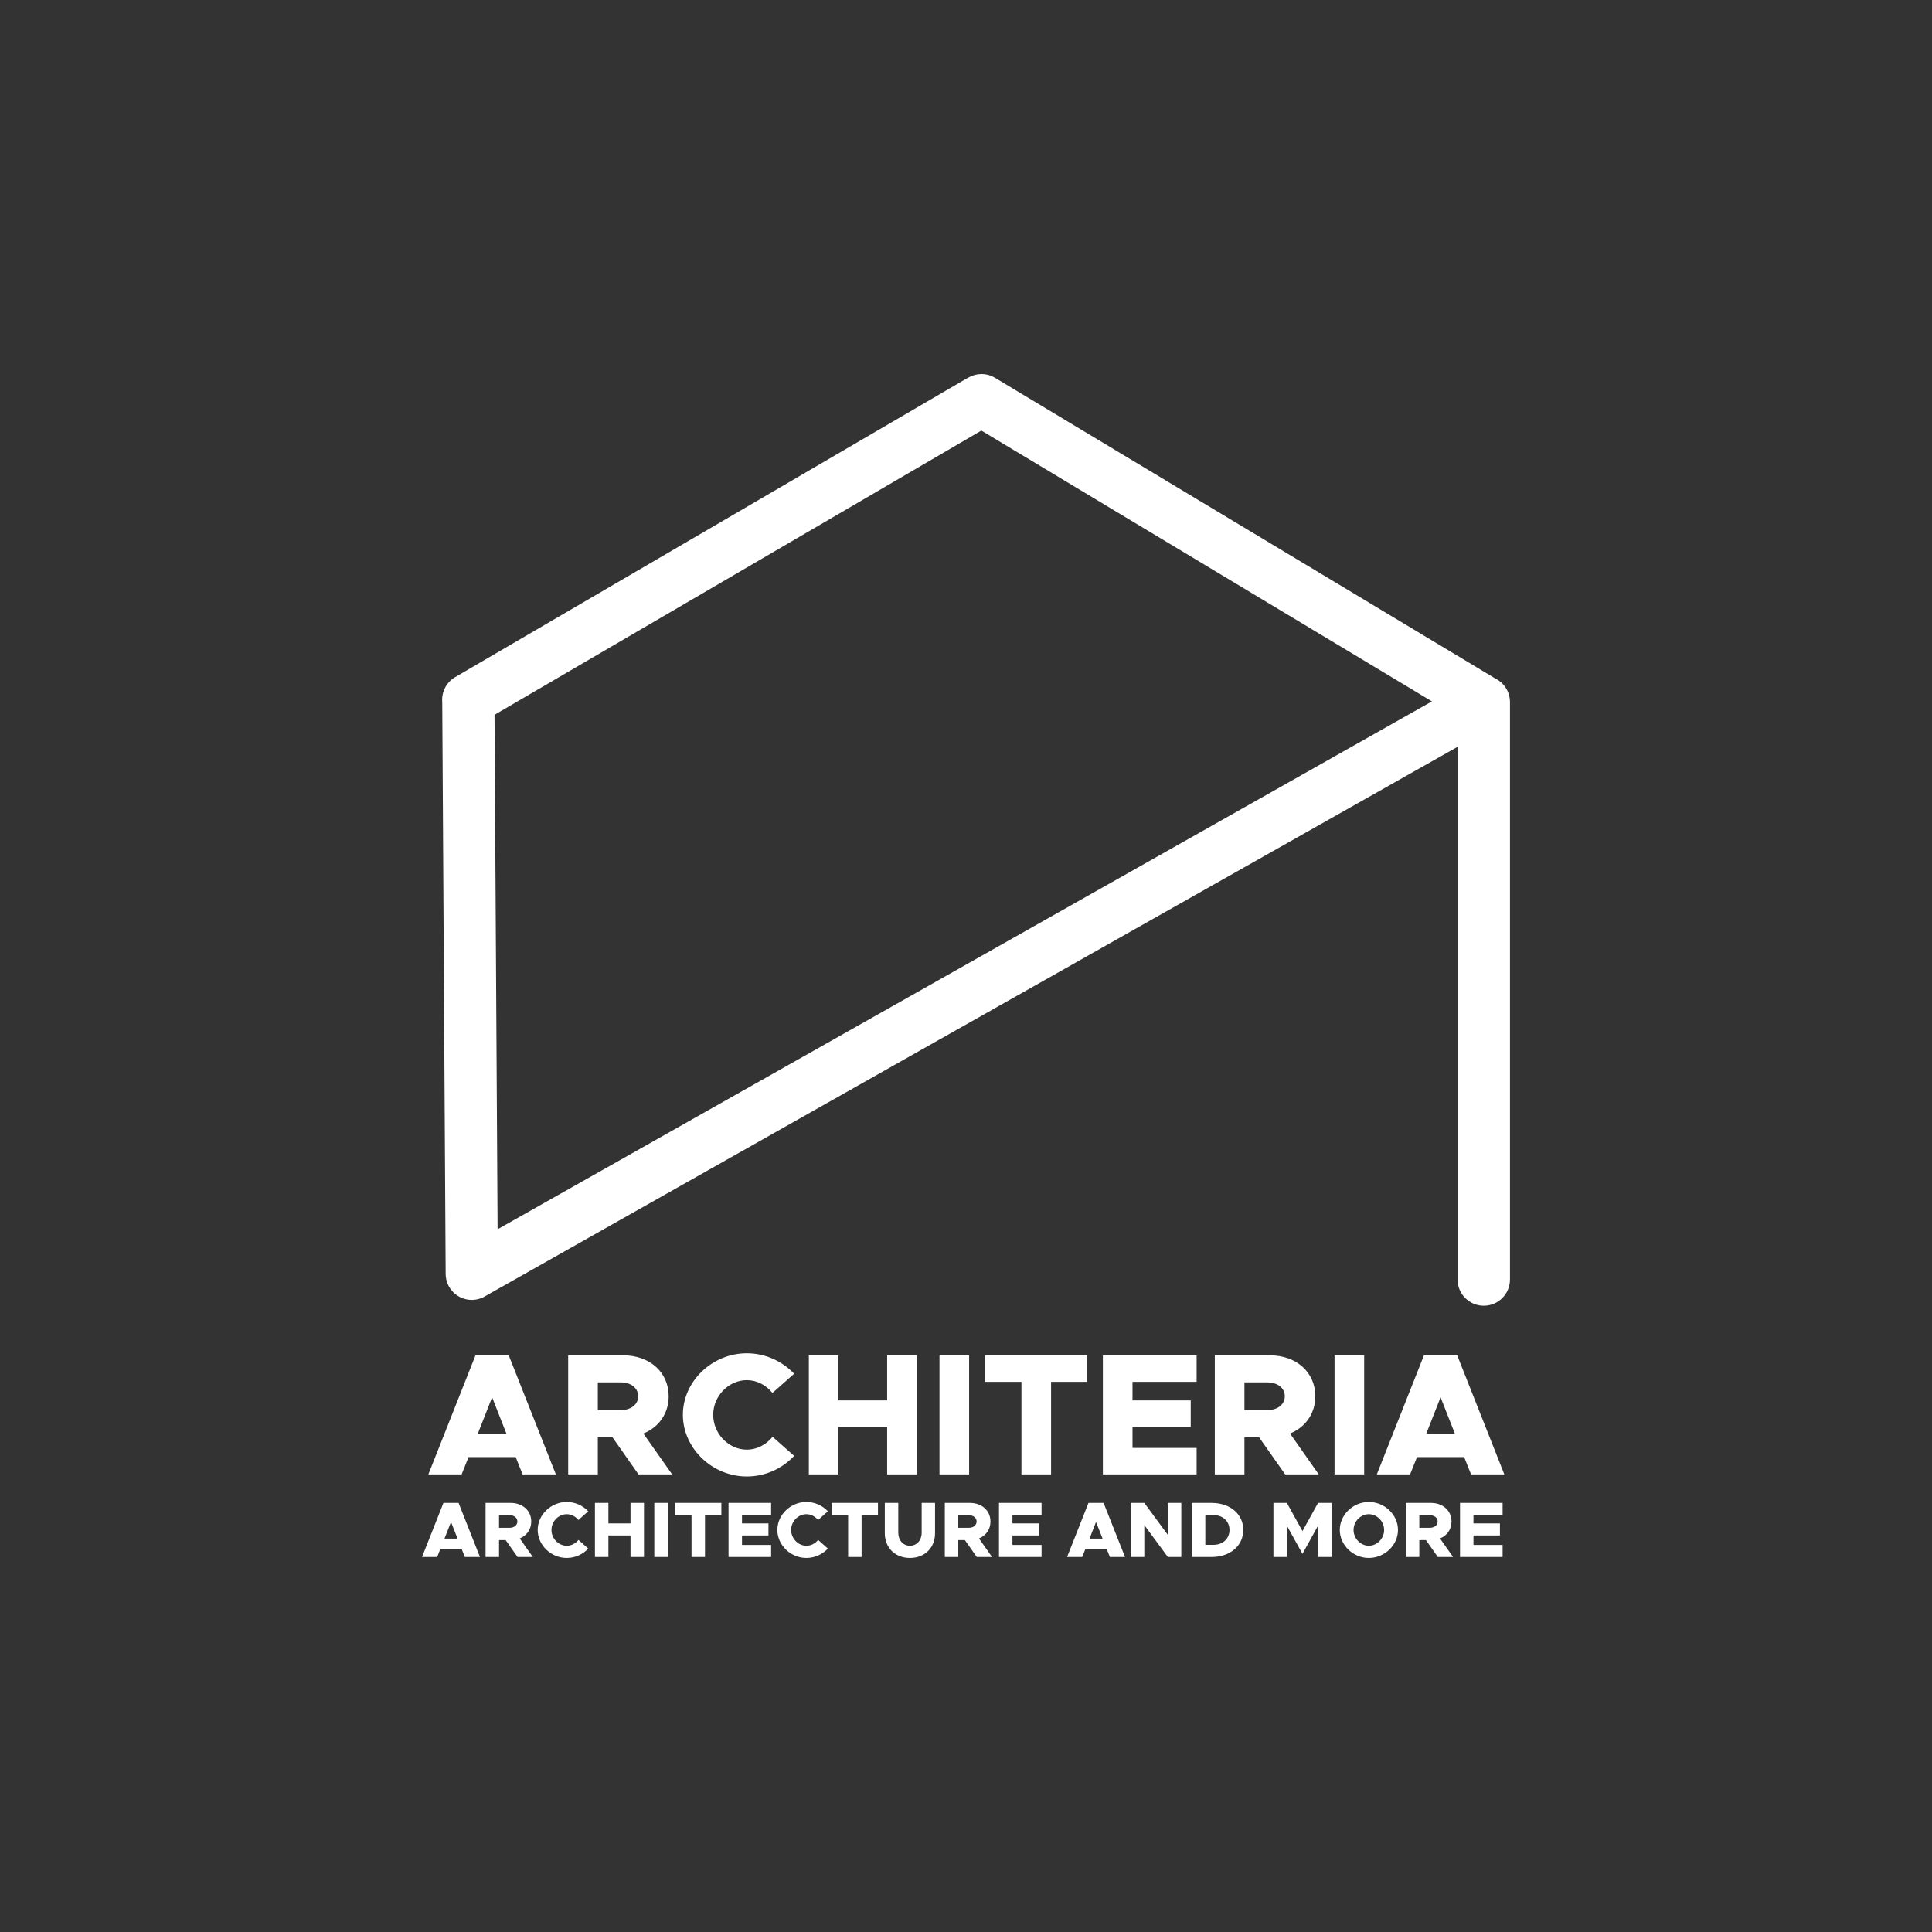
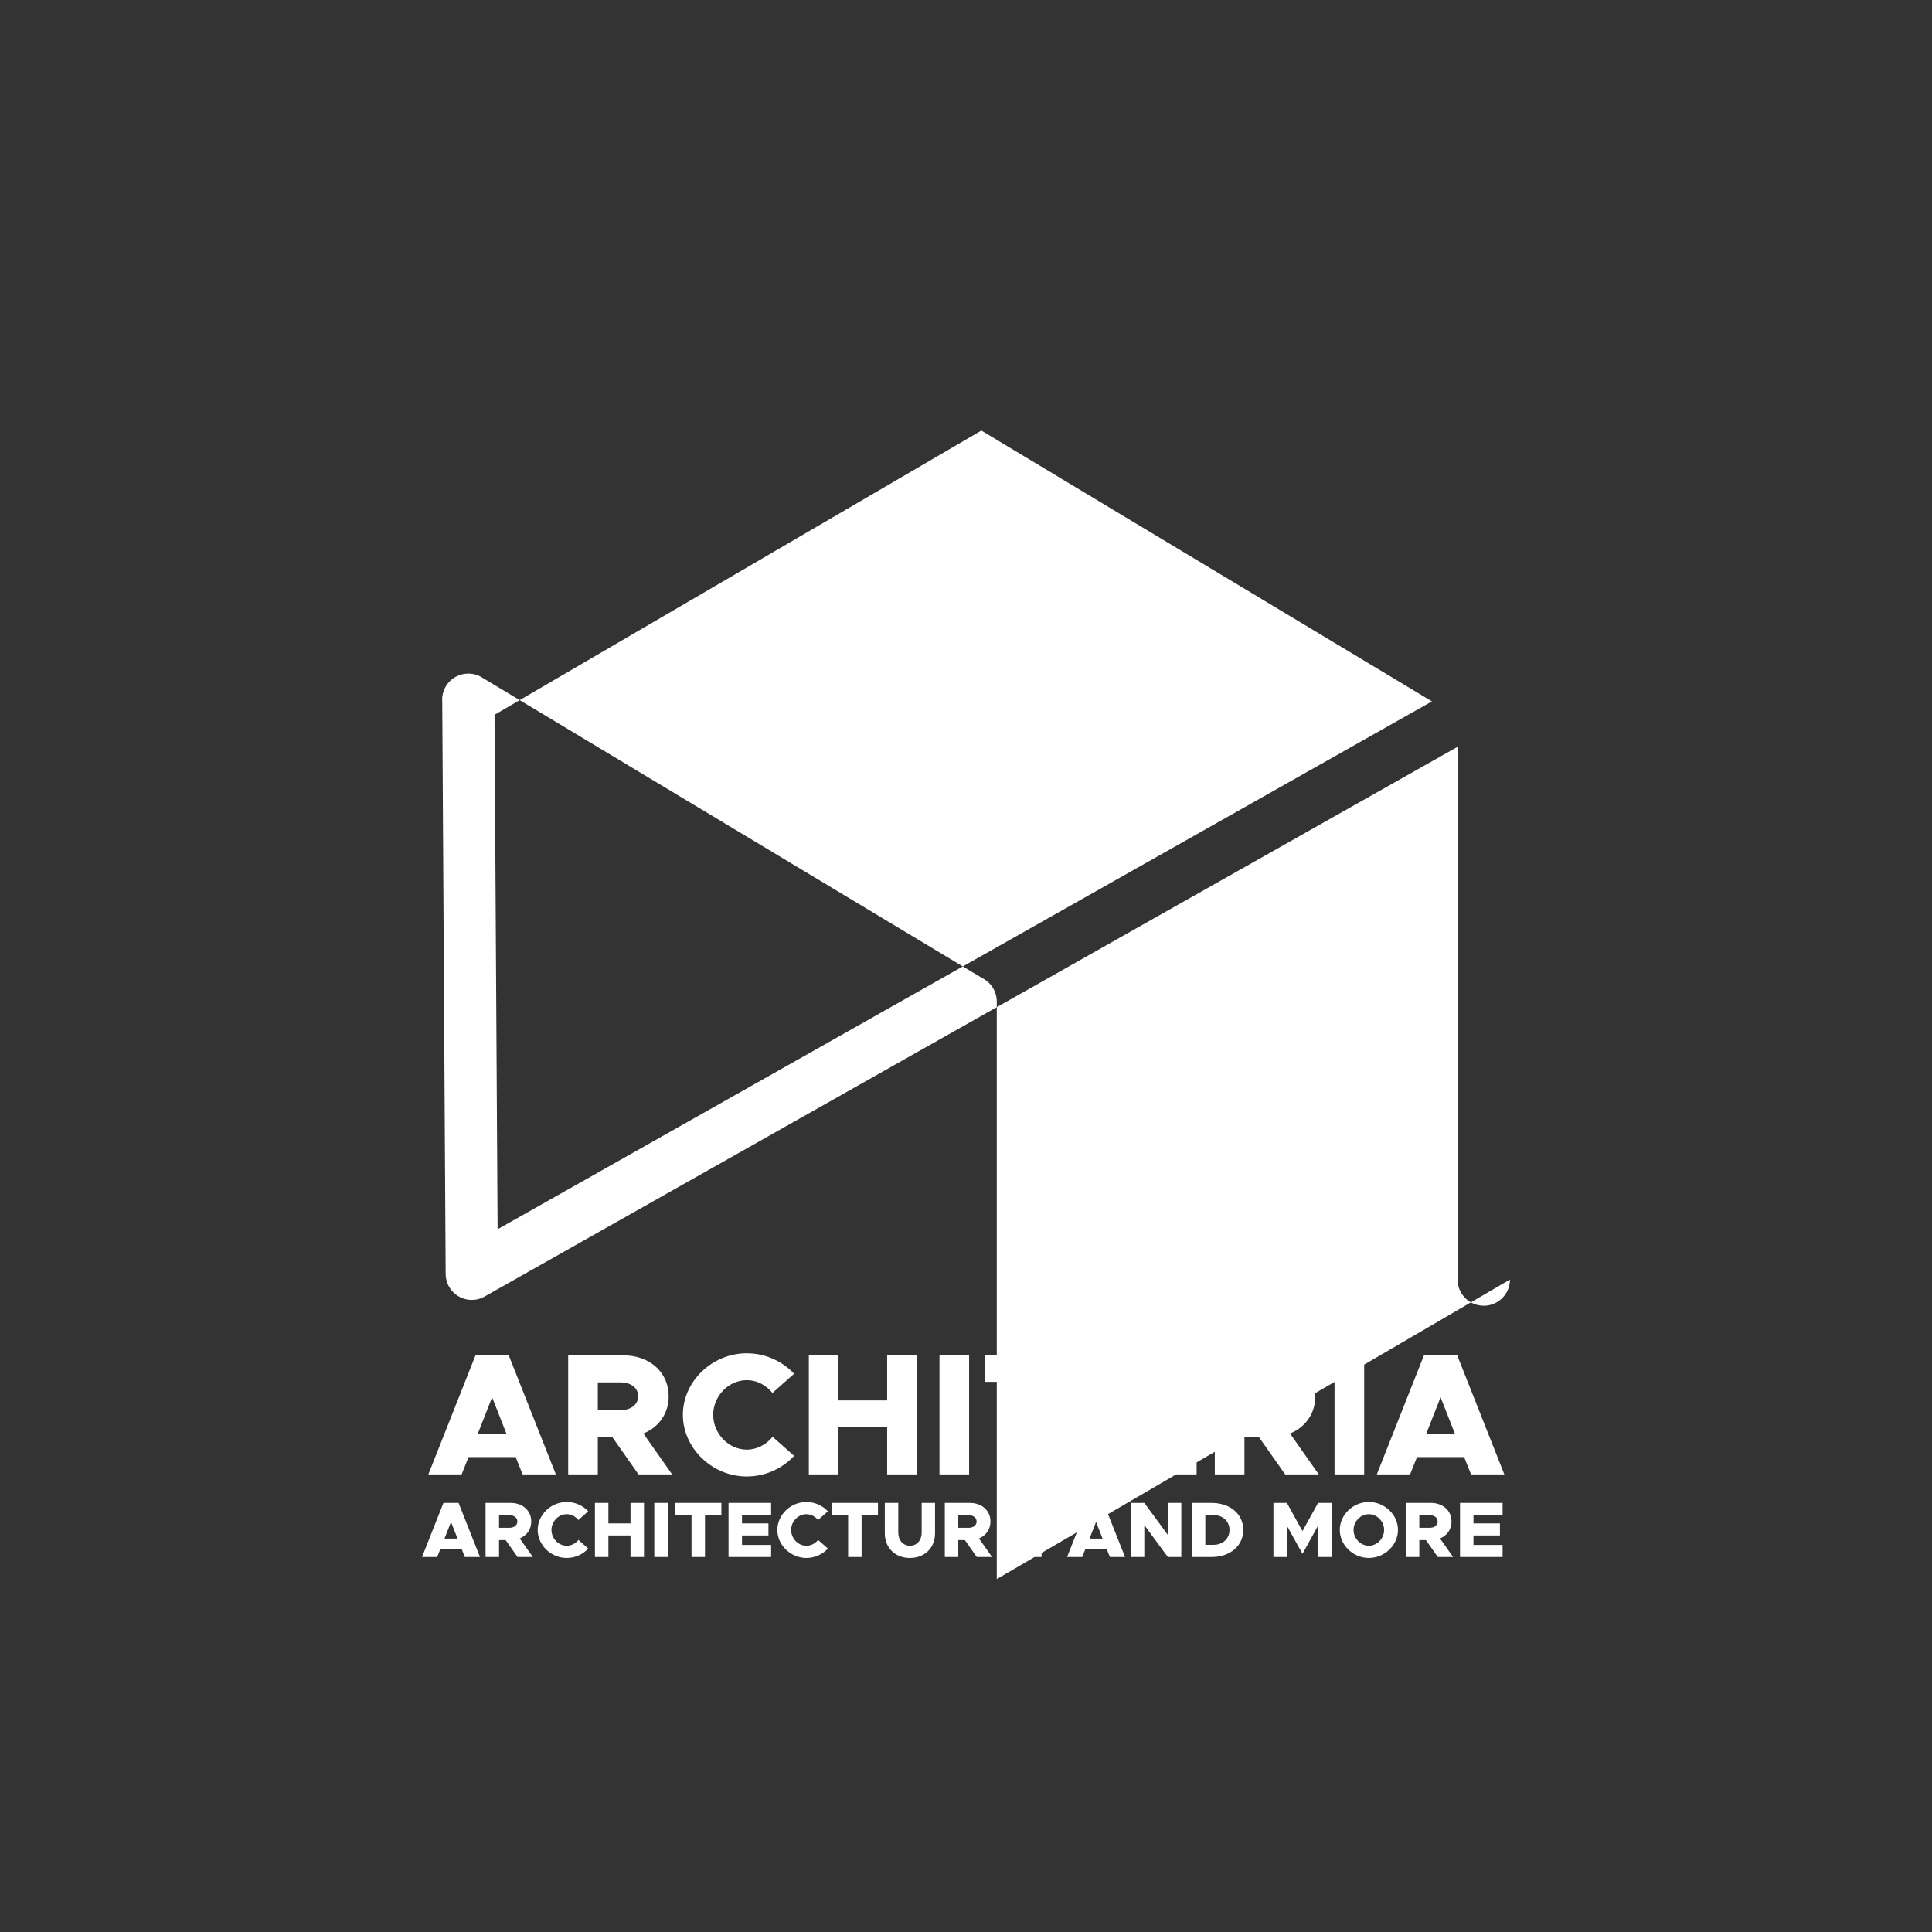
<svg xmlns="http://www.w3.org/2000/svg" xml:space="preserve" width="600px" height="600px" version="1.1" style="shape-rendering:geometricPrecision; text-rendering:geometricPrecision; image-rendering:optimizeQuality; fill-rule:evenodd; clip-rule:evenodd" viewBox="0 0 101.266 101.266">
  <rect x="0" y="0" width="101.266" height="101.266" fill="#333333" stroke="none" />
  <defs>
    <style type="text/css"> .fil0 {fill:none} .fil1 {fill:white;fill-rule:nonzero} </style>
  </defs>
  <g id="Layer_x0020_1">
-     <rect class="fil0" width="101.266" height="101.266" />
-     <path class="fil1" d="M79.145 67.067c0,0.758 -0.615,1.373 -1.374,1.373 -0.758,0 -1.373,-0.615 -1.373,-1.373l0 -27.922 -50.946 28.783c-0.209,0.13 -0.455,0.206 -0.72,0.207 -0.755,0.003 -1.37,-0.607 -1.373,-1.363l-0.179 -29.968c-0.047,-0.514 0.2,-1.034 0.675,-1.311l26.897 -15.704 0.002 0.004c0.417,-0.243 0.95,-0.258 1.393,0.007l26.234 15.767c0.453,0.225 0.764,0.692 0.764,1.232l0 30.268zm-51.753 10.214l1.744 0 -2.47 -6.239 -1.744 0 -2.47 6.239 1.743 0 0.364 -0.908 2.47 0 0.363 0.908zm-2.352 -2.125l0.754 -1.916 0.754 1.916 -1.508 0zm10.19 2.125l-1.508 -2.143c0.809,-0.327 1.326,-1.044 1.326,-1.953 0,-1.262 -0.999,-2.143 -2.37,-2.143l-2.897 0 0 6.239 1.553 0 0 -1.952 0.763 0 1.371 1.952 1.762 0zm-3.896 -4.822l1.199 0c0.535,0 0.917,0.29 0.917,0.726 0,0.436 -0.382,0.727 -0.917,0.727l-1.199 0 0 -1.453zm7.81 4.931c0.972,0 1.862,-0.417 2.48,-1.08l-1.127 -0.999c-0.336,0.408 -0.817,0.672 -1.353,0.672 -0.953,0 -1.762,-0.836 -1.762,-1.826 0,-0.981 0.809,-1.816 1.762,-1.816 0.527,0 1.017,0.263 1.344,0.672l1.136 -1.008c-0.618,-0.654 -1.508,-1.072 -2.48,-1.072 -1.816,0 -3.351,1.471 -3.351,3.224 0,1.753 1.535,3.233 3.351,3.233zm7.356 -6.348l0 2.361 -2.552 0 0 -2.361 -1.553 0 0 6.239 1.553 0 0 -2.488 2.552 0 0 2.488 1.553 0 0 -6.239 -1.553 0zm2.743 6.239l1.553 0 0 -6.239 -1.553 0 0 6.239zm4.296 0l1.553 0 0 -4.849 1.889 0 0 -1.39 -5.34 0 0 1.39 1.898 0 0 4.849zm9.182 -4.849l0 -1.39 -4.914 0 0 6.239 4.914 0 0 -1.389 -3.361 0 0 -1.099 3.052 0 0 -1.39 -3.052 0 0 -0.971 3.361 0zm6.402 4.849l-1.507 -2.143c0.808,-0.327 1.326,-1.044 1.326,-1.953 0,-1.262 -0.999,-2.143 -2.371,-2.143l-2.897 0 0 6.239 1.553 0 0 -1.952 0.763 0 1.372 1.952 1.761 0zm-3.896 -4.822l1.199 0c0.536,0 0.917,0.29 0.917,0.726 0,0.436 -0.381,0.727 -0.917,0.727l-1.199 0 0 -1.453zm4.723 4.822l1.553 0 0 -6.239 -1.553 0 0 6.239zm7.156 0l1.744 0 -2.47 -6.239 -1.744 0 -2.47 6.239 1.744 0 0.363 -0.908 2.47 0 0.363 0.908zm-2.352 -2.125l0.754 -1.916 0.754 1.916 -1.508 0zm-50.388 6.454l0.792 0 -1.122 -2.835 -0.793 0 -1.122 2.835 0.792 0 0.165 -0.412 1.123 0 0.165 0.412zm-1.069 -0.965l0.343 -0.871 0.342 0.871 -0.685 0zm4.63 0.965l-0.685 -0.973c0.367,-0.149 0.603,-0.475 0.603,-0.888 0,-0.573 -0.454,-0.974 -1.077,-0.974l-1.317 0 0 2.835 0.706 0 0 -0.887 0.346 0 0.624 0.887 0.8 0zm-1.77 -2.191l0.545 0c0.243,0 0.416,0.132 0.416,0.33 0,0.198 -0.173,0.33 -0.416,0.33l-0.545 0 0 -0.66zm3.549 2.241c0.441,0 0.846,-0.19 1.126,-0.491l-0.511 -0.454c-0.153,0.186 -0.372,0.305 -0.615,0.305 -0.434,0 -0.801,-0.379 -0.801,-0.829 0,-0.446 0.367,-0.825 0.801,-0.825 0.239,0 0.462,0.119 0.61,0.305l0.516 -0.458c-0.28,-0.297 -0.685,-0.487 -1.126,-0.487 -0.826,0 -1.523,0.668 -1.523,1.465 0,0.796 0.697,1.469 1.523,1.469zm3.342 -2.885l0 1.073 -1.159 0 0 -1.073 -0.706 0 0 2.835 0.706 0 0 -1.13 1.159 0 0 1.13 0.706 0 0 -2.835 -0.706 0zm1.247 2.835l0.705 0 0 -2.835 -0.705 0 0 2.835zm1.951 0l0.706 0 0 -2.203 0.858 0 0 -0.632 -2.426 0 0 0.632 0.862 0 0 2.203zm4.172 -2.203l0 -0.632 -2.232 0 0 2.835 2.232 0 0 -0.631 -1.526 0 0 -0.499 1.386 0 0 -0.632 -1.386 0 0 -0.441 1.526 0zm1.849 2.253c0.442,0 0.846,-0.19 1.127,-0.491l-0.512 -0.454c-0.153,0.186 -0.371,0.305 -0.615,0.305 -0.433,0 -0.8,-0.379 -0.8,-0.829 0,-0.446 0.367,-0.825 0.8,-0.825 0.24,0 0.462,0.119 0.611,0.305l0.516 -0.458c-0.281,-0.297 -0.685,-0.487 -1.127,-0.487 -0.825,0 -1.522,0.668 -1.522,1.465 0,0.796 0.697,1.469 1.522,1.469zm2.187 -0.05l0.706 0 0 -2.203 0.858 0 0 -0.632 -2.426 0 0 0.632 0.862 0 0 2.203zm3.24 0.05c0.776,0 1.316,-0.532 1.316,-1.292l0 -1.593 -0.701 0 0 1.56c0,0.401 -0.256,0.685 -0.615,0.685 -0.355,0 -0.611,-0.284 -0.611,-0.685l0 -1.56 -0.706 0 0 1.593c0,0.76 0.545,1.292 1.317,1.292zm4.304 -0.05l-0.685 -0.973c0.367,-0.149 0.602,-0.475 0.602,-0.888 0,-0.573 -0.454,-0.974 -1.077,-0.974l-1.316 0 0 2.835 0.706 0 0 -0.887 0.346 0 0.623 0.887 0.801 0zm-1.77 -2.191l0.544 0c0.244,0 0.417,0.132 0.417,0.33 0,0.198 -0.173,0.33 -0.417,0.33l-0.544 0 0 -0.66zm4.365 -0.012l0 -0.632 -2.232 0 0 2.835 2.232 0 0 -0.631 -1.526 0 0 -0.499 1.386 0 0 -0.632 -1.386 0 0 -0.441 1.526 0zm3.582 2.203l0.793 0 -1.123 -2.835 -0.792 0 -1.122 2.835 0.792 0 0.165 -0.412 1.122 0 0.165 0.412zm-1.068 -0.965l0.342 -0.871 0.343 0.871 -0.685 0zm2.166 0.965l0.706 0 0 -1.675 1.234 1.675 0.705 0 0 -2.835 -0.705 0 0 1.676 -1.234 -1.676 -0.706 0 0 2.835zm3.198 0l1.036 0c0.974,0 1.659,-0.59 1.659,-1.419 0,-0.83 -0.685,-1.416 -1.659,-1.416l-1.036 0 0 2.835zm0.706 -0.639l0 -1.556 0.437 0c0.483,0 0.83,0.322 0.83,0.776 0,0.454 -0.347,0.78 -0.83,0.78l-0.437 0zm3.57 0.639l0.705 0 0 -1.642 0.817 1.477 0.817 -1.477 0 1.642 0.706 0 0 -2.835 -0.706 0 -0.817 1.478 -0.817 -1.478 -0.705 0 0 2.835zm5.001 0.05c0.829,0 1.527,-0.673 1.527,-1.469 0,-0.797 -0.698,-1.465 -1.527,-1.465 -0.825,0 -1.523,0.668 -1.523,1.465 0,0.796 0.698,1.469 1.523,1.469zm0 -0.64c-0.433,0 -0.801,-0.379 -0.801,-0.829 0,-0.446 0.368,-0.825 0.801,-0.825 0.433,0 0.801,0.379 0.801,0.825 0,0.45 -0.368,0.829 -0.801,0.829zm4.415 0.59l-0.685 -0.973c0.368,-0.149 0.603,-0.475 0.603,-0.888 0,-0.573 -0.454,-0.974 -1.077,-0.974l-1.316 0 0 2.835 0.705 0 0 -0.887 0.347 0 0.623 0.887 0.8 0zm-1.77 -2.191l0.545 0c0.243,0 0.417,0.132 0.417,0.33 0,0.198 -0.174,0.33 -0.417,0.33l-0.545 0 0 -0.66zm4.366 -0.012l0 -0.632 -2.232 0 0 2.835 2.232 0 0 -0.631 -1.527 0 0 -0.499 1.387 0 0 -0.632 -1.387 0 0 -0.441 1.527 0zm-3.704 -42.644l-23.617 -14.194 -25.518 14.898 0.161 26.965 48.974 -27.669z" />
+     <path class="fil1" d="M79.145 67.067c0,0.758 -0.615,1.373 -1.374,1.373 -0.758,0 -1.373,-0.615 -1.373,-1.373l0 -27.922 -50.946 28.783c-0.209,0.13 -0.455,0.206 -0.72,0.207 -0.755,0.003 -1.37,-0.607 -1.373,-1.363l-0.179 -29.968c-0.047,-0.514 0.2,-1.034 0.675,-1.311c0.417,-0.243 0.95,-0.258 1.393,0.007l26.234 15.767c0.453,0.225 0.764,0.692 0.764,1.232l0 30.268zm-51.753 10.214l1.744 0 -2.47 -6.239 -1.744 0 -2.47 6.239 1.743 0 0.364 -0.908 2.47 0 0.363 0.908zm-2.352 -2.125l0.754 -1.916 0.754 1.916 -1.508 0zm10.19 2.125l-1.508 -2.143c0.809,-0.327 1.326,-1.044 1.326,-1.953 0,-1.262 -0.999,-2.143 -2.37,-2.143l-2.897 0 0 6.239 1.553 0 0 -1.952 0.763 0 1.371 1.952 1.762 0zm-3.896 -4.822l1.199 0c0.535,0 0.917,0.29 0.917,0.726 0,0.436 -0.382,0.727 -0.917,0.727l-1.199 0 0 -1.453zm7.81 4.931c0.972,0 1.862,-0.417 2.48,-1.08l-1.127 -0.999c-0.336,0.408 -0.817,0.672 -1.353,0.672 -0.953,0 -1.762,-0.836 -1.762,-1.826 0,-0.981 0.809,-1.816 1.762,-1.816 0.527,0 1.017,0.263 1.344,0.672l1.136 -1.008c-0.618,-0.654 -1.508,-1.072 -2.48,-1.072 -1.816,0 -3.351,1.471 -3.351,3.224 0,1.753 1.535,3.233 3.351,3.233zm7.356 -6.348l0 2.361 -2.552 0 0 -2.361 -1.553 0 0 6.239 1.553 0 0 -2.488 2.552 0 0 2.488 1.553 0 0 -6.239 -1.553 0zm2.743 6.239l1.553 0 0 -6.239 -1.553 0 0 6.239zm4.296 0l1.553 0 0 -4.849 1.889 0 0 -1.39 -5.34 0 0 1.39 1.898 0 0 4.849zm9.182 -4.849l0 -1.39 -4.914 0 0 6.239 4.914 0 0 -1.389 -3.361 0 0 -1.099 3.052 0 0 -1.39 -3.052 0 0 -0.971 3.361 0zm6.402 4.849l-1.507 -2.143c0.808,-0.327 1.326,-1.044 1.326,-1.953 0,-1.262 -0.999,-2.143 -2.371,-2.143l-2.897 0 0 6.239 1.553 0 0 -1.952 0.763 0 1.372 1.952 1.761 0zm-3.896 -4.822l1.199 0c0.536,0 0.917,0.29 0.917,0.726 0,0.436 -0.381,0.727 -0.917,0.727l-1.199 0 0 -1.453zm4.723 4.822l1.553 0 0 -6.239 -1.553 0 0 6.239zm7.156 0l1.744 0 -2.47 -6.239 -1.744 0 -2.47 6.239 1.744 0 0.363 -0.908 2.47 0 0.363 0.908zm-2.352 -2.125l0.754 -1.916 0.754 1.916 -1.508 0zm-50.388 6.454l0.792 0 -1.122 -2.835 -0.793 0 -1.122 2.835 0.792 0 0.165 -0.412 1.123 0 0.165 0.412zm-1.069 -0.965l0.343 -0.871 0.342 0.871 -0.685 0zm4.63 0.965l-0.685 -0.973c0.367,-0.149 0.603,-0.475 0.603,-0.888 0,-0.573 -0.454,-0.974 -1.077,-0.974l-1.317 0 0 2.835 0.706 0 0 -0.887 0.346 0 0.624 0.887 0.8 0zm-1.77 -2.191l0.545 0c0.243,0 0.416,0.132 0.416,0.33 0,0.198 -0.173,0.33 -0.416,0.33l-0.545 0 0 -0.66zm3.549 2.241c0.441,0 0.846,-0.19 1.126,-0.491l-0.511 -0.454c-0.153,0.186 -0.372,0.305 -0.615,0.305 -0.434,0 -0.801,-0.379 -0.801,-0.829 0,-0.446 0.367,-0.825 0.801,-0.825 0.239,0 0.462,0.119 0.61,0.305l0.516 -0.458c-0.28,-0.297 -0.685,-0.487 -1.126,-0.487 -0.826,0 -1.523,0.668 -1.523,1.465 0,0.796 0.697,1.469 1.523,1.469zm3.342 -2.885l0 1.073 -1.159 0 0 -1.073 -0.706 0 0 2.835 0.706 0 0 -1.13 1.159 0 0 1.13 0.706 0 0 -2.835 -0.706 0zm1.247 2.835l0.705 0 0 -2.835 -0.705 0 0 2.835zm1.951 0l0.706 0 0 -2.203 0.858 0 0 -0.632 -2.426 0 0 0.632 0.862 0 0 2.203zm4.172 -2.203l0 -0.632 -2.232 0 0 2.835 2.232 0 0 -0.631 -1.526 0 0 -0.499 1.386 0 0 -0.632 -1.386 0 0 -0.441 1.526 0zm1.849 2.253c0.442,0 0.846,-0.19 1.127,-0.491l-0.512 -0.454c-0.153,0.186 -0.371,0.305 -0.615,0.305 -0.433,0 -0.8,-0.379 -0.8,-0.829 0,-0.446 0.367,-0.825 0.8,-0.825 0.24,0 0.462,0.119 0.611,0.305l0.516 -0.458c-0.281,-0.297 -0.685,-0.487 -1.127,-0.487 -0.825,0 -1.522,0.668 -1.522,1.465 0,0.796 0.697,1.469 1.522,1.469zm2.187 -0.05l0.706 0 0 -2.203 0.858 0 0 -0.632 -2.426 0 0 0.632 0.862 0 0 2.203zm3.24 0.05c0.776,0 1.316,-0.532 1.316,-1.292l0 -1.593 -0.701 0 0 1.56c0,0.401 -0.256,0.685 -0.615,0.685 -0.355,0 -0.611,-0.284 -0.611,-0.685l0 -1.56 -0.706 0 0 1.593c0,0.76 0.545,1.292 1.317,1.292zm4.304 -0.05l-0.685 -0.973c0.367,-0.149 0.602,-0.475 0.602,-0.888 0,-0.573 -0.454,-0.974 -1.077,-0.974l-1.316 0 0 2.835 0.706 0 0 -0.887 0.346 0 0.623 0.887 0.801 0zm-1.77 -2.191l0.544 0c0.244,0 0.417,0.132 0.417,0.33 0,0.198 -0.173,0.33 -0.417,0.33l-0.544 0 0 -0.66zm4.365 -0.012l0 -0.632 -2.232 0 0 2.835 2.232 0 0 -0.631 -1.526 0 0 -0.499 1.386 0 0 -0.632 -1.386 0 0 -0.441 1.526 0zm3.582 2.203l0.793 0 -1.123 -2.835 -0.792 0 -1.122 2.835 0.792 0 0.165 -0.412 1.122 0 0.165 0.412zm-1.068 -0.965l0.342 -0.871 0.343 0.871 -0.685 0zm2.166 0.965l0.706 0 0 -1.675 1.234 1.675 0.705 0 0 -2.835 -0.705 0 0 1.676 -1.234 -1.676 -0.706 0 0 2.835zm3.198 0l1.036 0c0.974,0 1.659,-0.59 1.659,-1.419 0,-0.83 -0.685,-1.416 -1.659,-1.416l-1.036 0 0 2.835zm0.706 -0.639l0 -1.556 0.437 0c0.483,0 0.83,0.322 0.83,0.776 0,0.454 -0.347,0.78 -0.83,0.78l-0.437 0zm3.57 0.639l0.705 0 0 -1.642 0.817 1.477 0.817 -1.477 0 1.642 0.706 0 0 -2.835 -0.706 0 -0.817 1.478 -0.817 -1.478 -0.705 0 0 2.835zm5.001 0.05c0.829,0 1.527,-0.673 1.527,-1.469 0,-0.797 -0.698,-1.465 -1.527,-1.465 -0.825,0 -1.523,0.668 -1.523,1.465 0,0.796 0.698,1.469 1.523,1.469zm0 -0.64c-0.433,0 -0.801,-0.379 -0.801,-0.829 0,-0.446 0.368,-0.825 0.801,-0.825 0.433,0 0.801,0.379 0.801,0.825 0,0.45 -0.368,0.829 -0.801,0.829zm4.415 0.59l-0.685 -0.973c0.368,-0.149 0.603,-0.475 0.603,-0.888 0,-0.573 -0.454,-0.974 -1.077,-0.974l-1.316 0 0 2.835 0.705 0 0 -0.887 0.347 0 0.623 0.887 0.8 0zm-1.77 -2.191l0.545 0c0.243,0 0.417,0.132 0.417,0.33 0,0.198 -0.174,0.33 -0.417,0.33l-0.545 0 0 -0.66zm4.366 -0.012l0 -0.632 -2.232 0 0 2.835 2.232 0 0 -0.631 -1.527 0 0 -0.499 1.387 0 0 -0.632 -1.387 0 0 -0.441 1.527 0zm-3.704 -42.644l-23.617 -14.194 -25.518 14.898 0.161 26.965 48.974 -27.669z" />
  </g>
</svg>